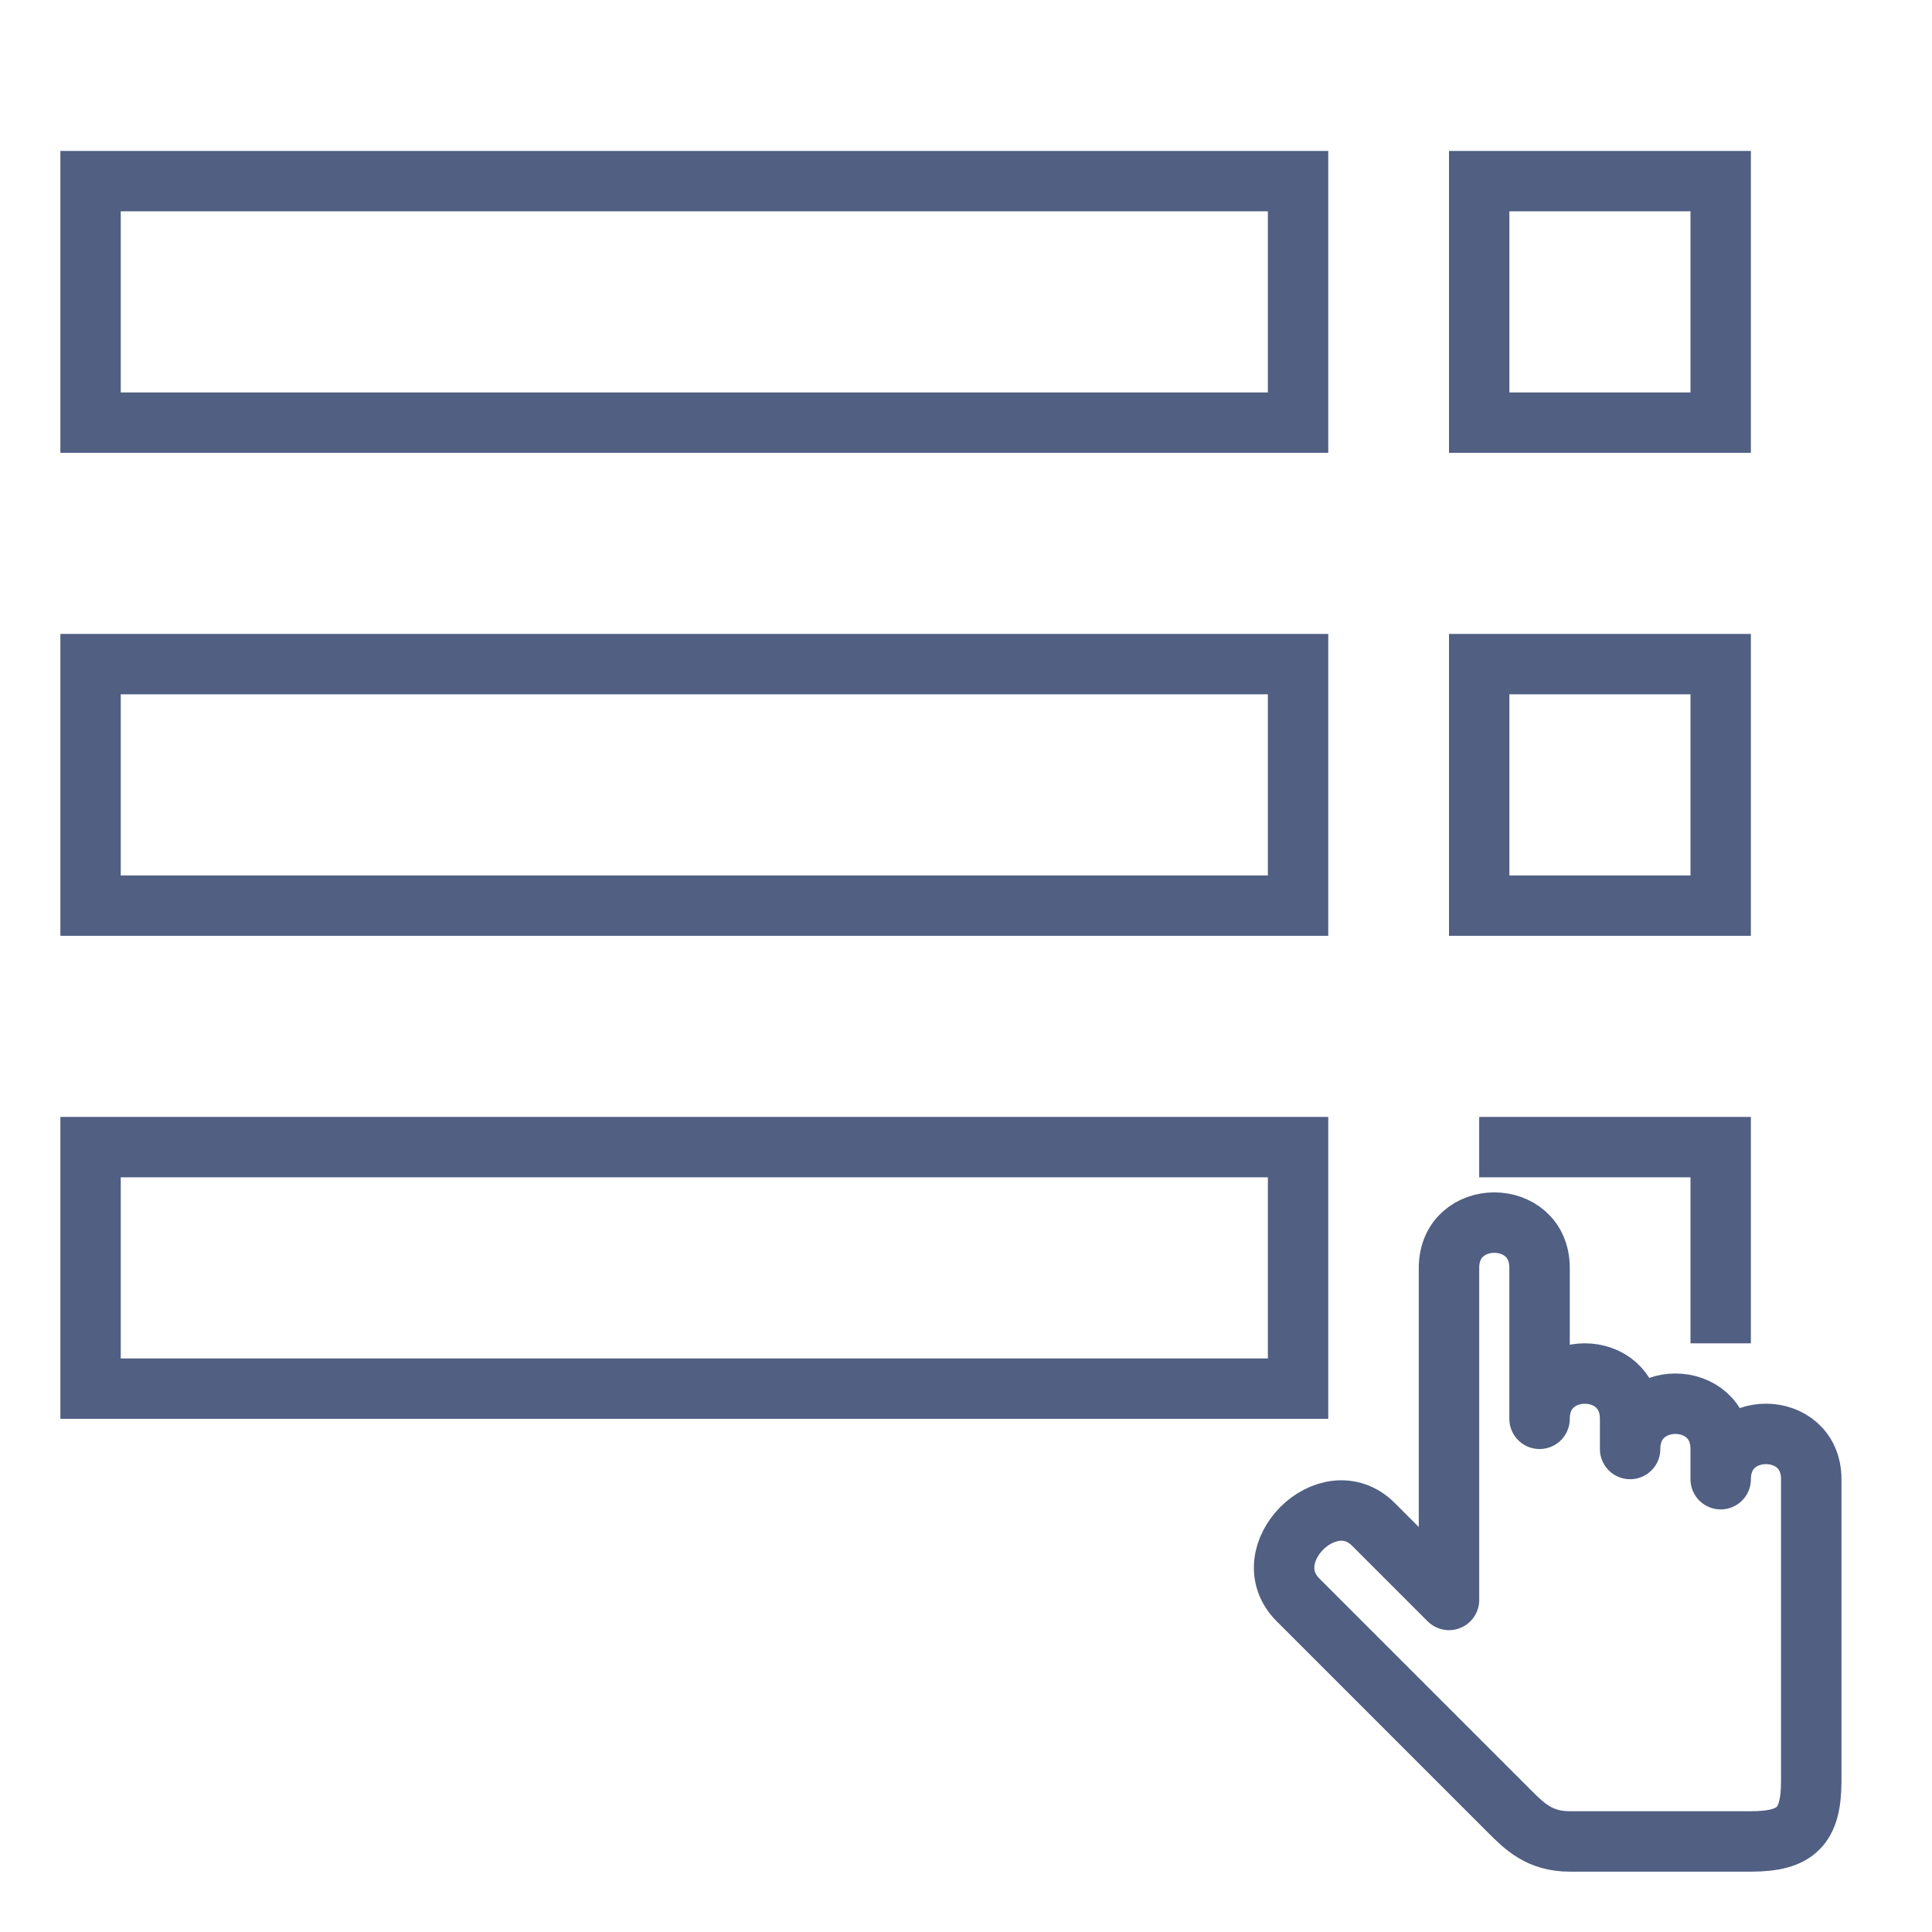
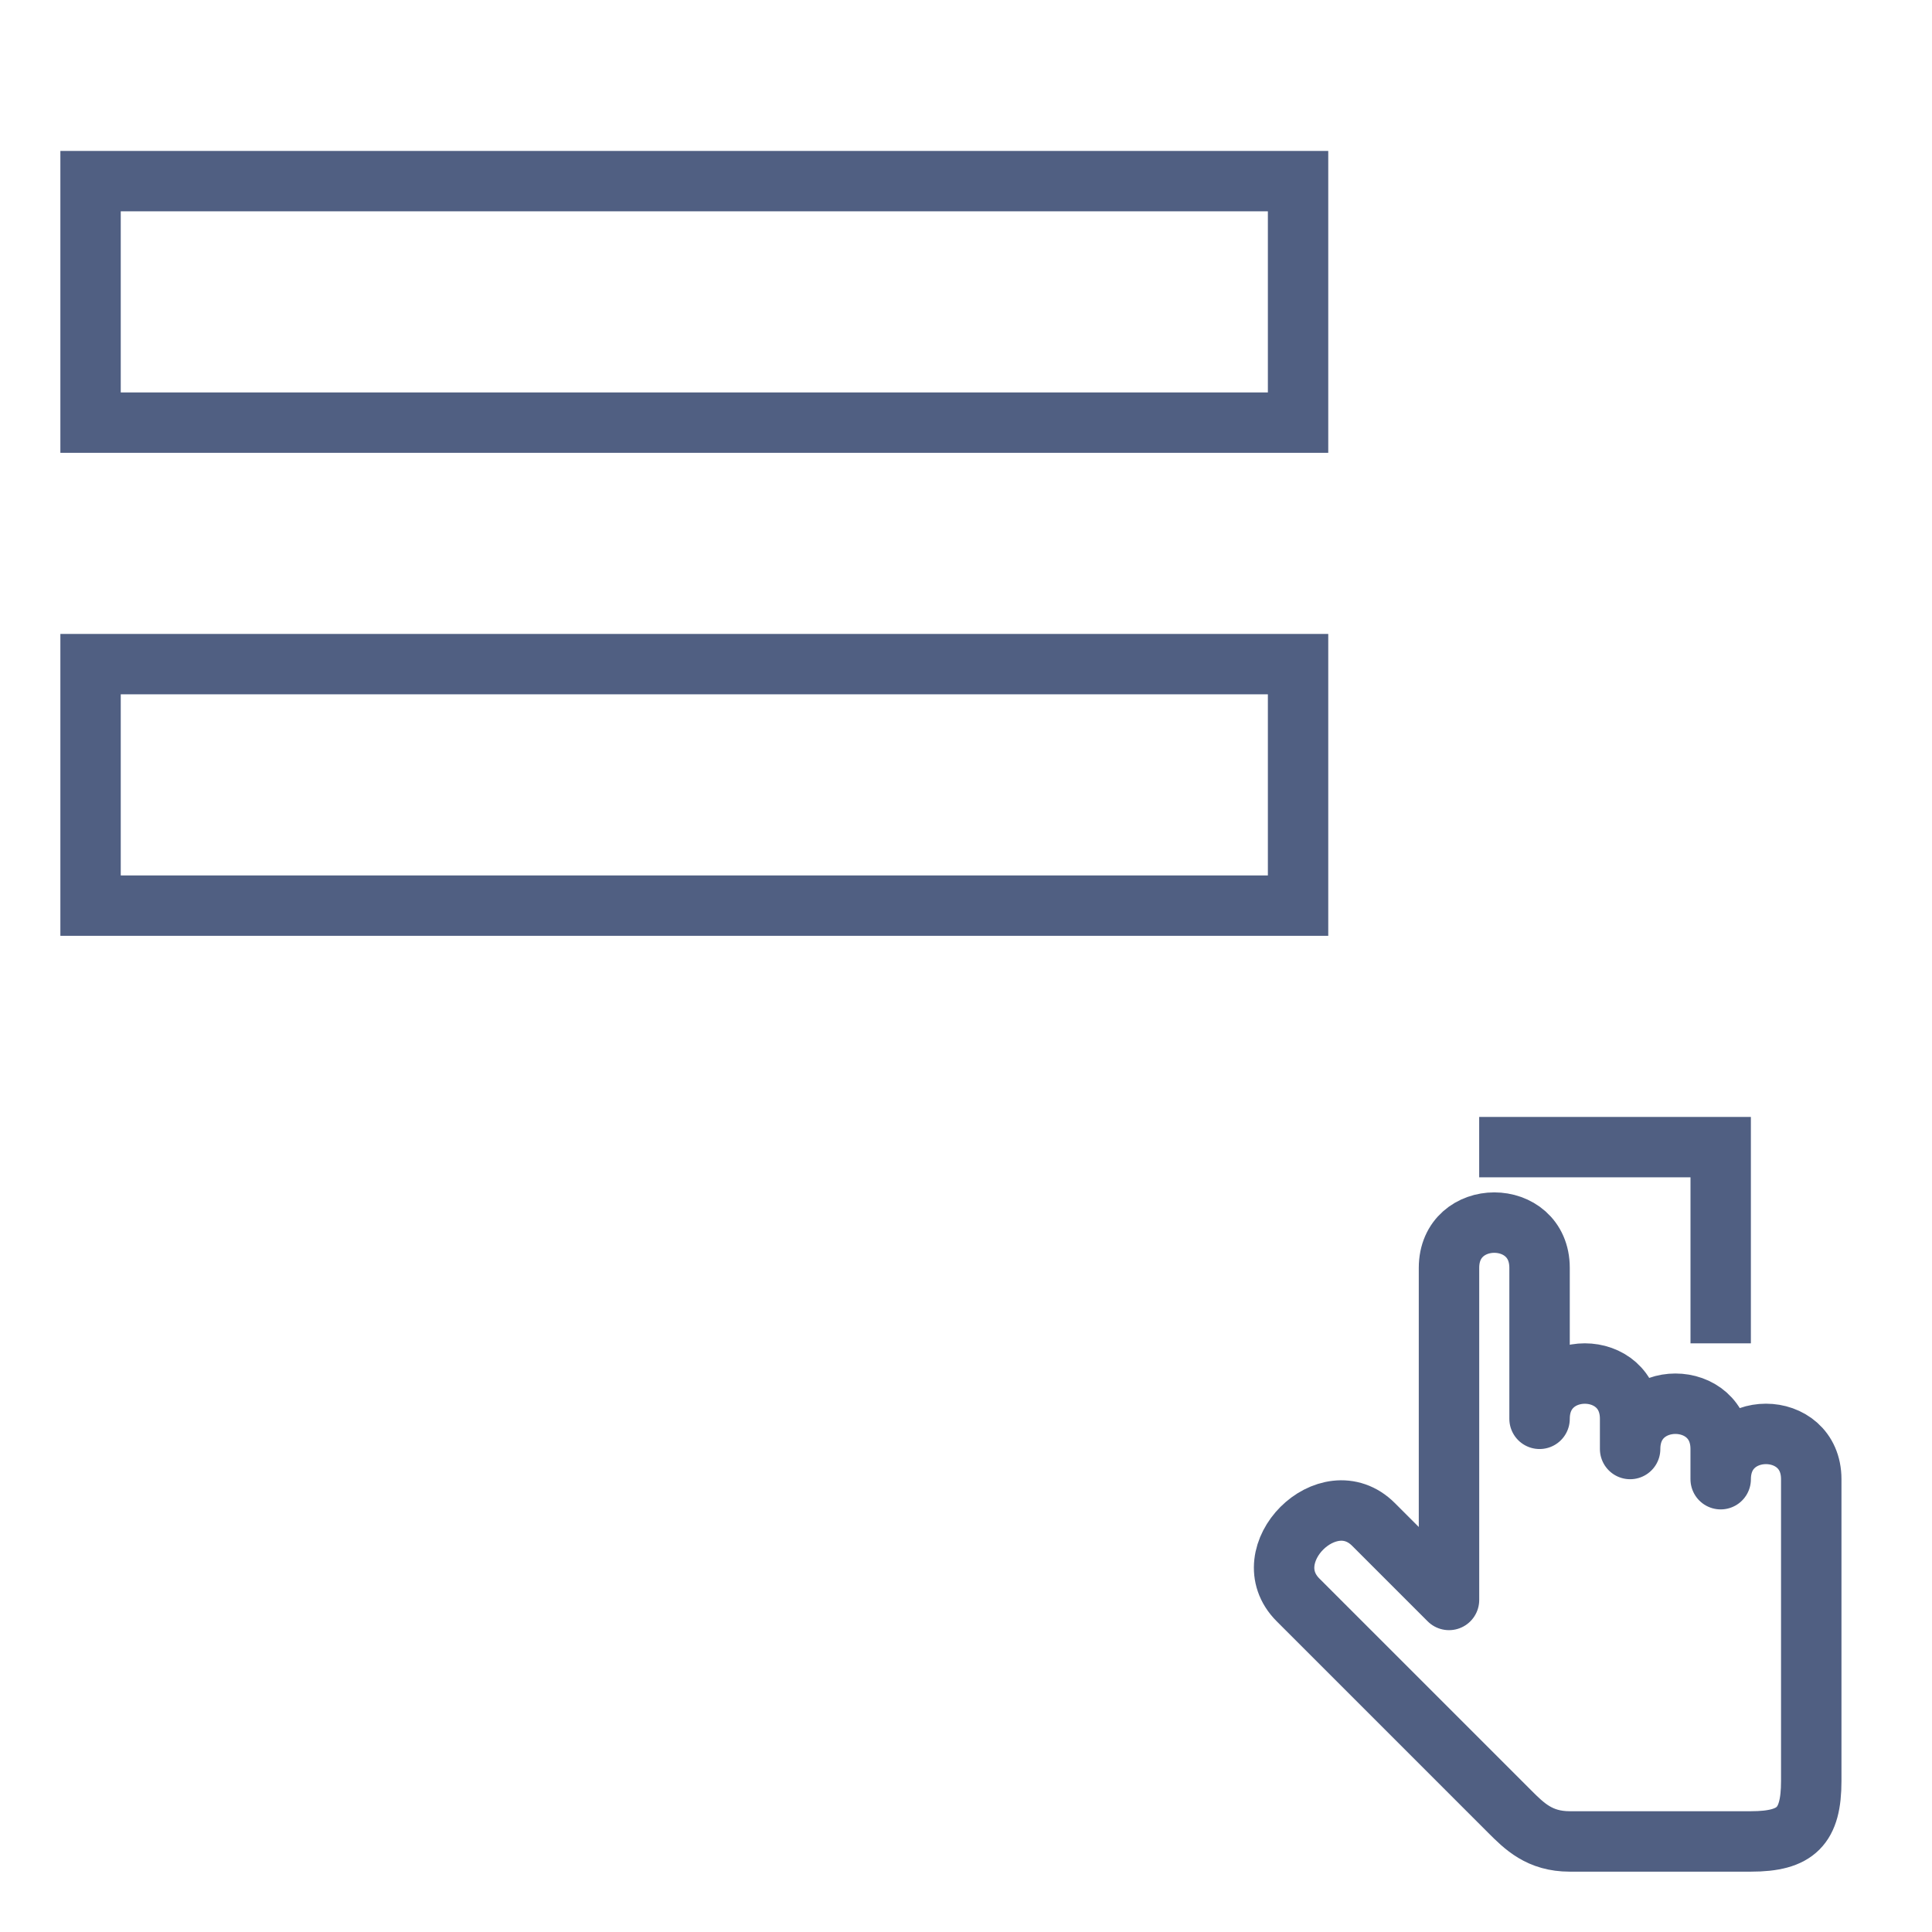
<svg xmlns="http://www.w3.org/2000/svg" width="64px" height="64px" viewBox="0 0 64 64" version="1.1">
  <title>political-polling-icon</title>
  <g id="icons" stroke="none" stroke-width="1" fill="none" fill-rule="evenodd">
    <g id="political-polling-icon">
      <rect id="64x64" x="0" y="0" width="64" height="64" />
-       <rect id="60x60" x="2" y="2" width="60" height="60" />
      <rect id="Rectangle" stroke="#505F82" stroke-width="2" x="3" y="6" width="40" height="8" />
      <rect id="Rectangle-Copy-2" stroke="#505F82" stroke-width="2" x="3" y="22" width="40" height="8" />
-       <rect id="Rectangle-Copy" stroke="#505F82" stroke-width="2" x="49" y="6" width="8" height="8" />
-       <rect id="Rectangle-Copy-3" stroke="#505F82" stroke-width="2" x="49" y="22" width="8" height="8" />
      <path d="M51,42 L51,47 C51,45 54,45 54,47 L54,48 C54,46 57,46 57,48 L57,49 C57,47 60,47 60,49 L60,59 C60,60.5 59.5,61 58,61 L52,61 C51,61 50.5,60.5 50,60 L43,53 C41.5,51.5 44,49 45.5,50.5 L48,53 L48,42 C48,40 51,40 51,42 Z" id="Stroke-13" stroke="#505F82" stroke-width="2.002" stroke-linecap="round" stroke-linejoin="round" />
-       <rect id="Rectangle-Copy-4" stroke="#505F82" stroke-width="2" x="3" y="38" width="40" height="8" />
      <polyline id="Path" stroke="#505F82" stroke-width="2" points="49 38 57 38 57 44.5" />
    </g>
  </g>
</svg>